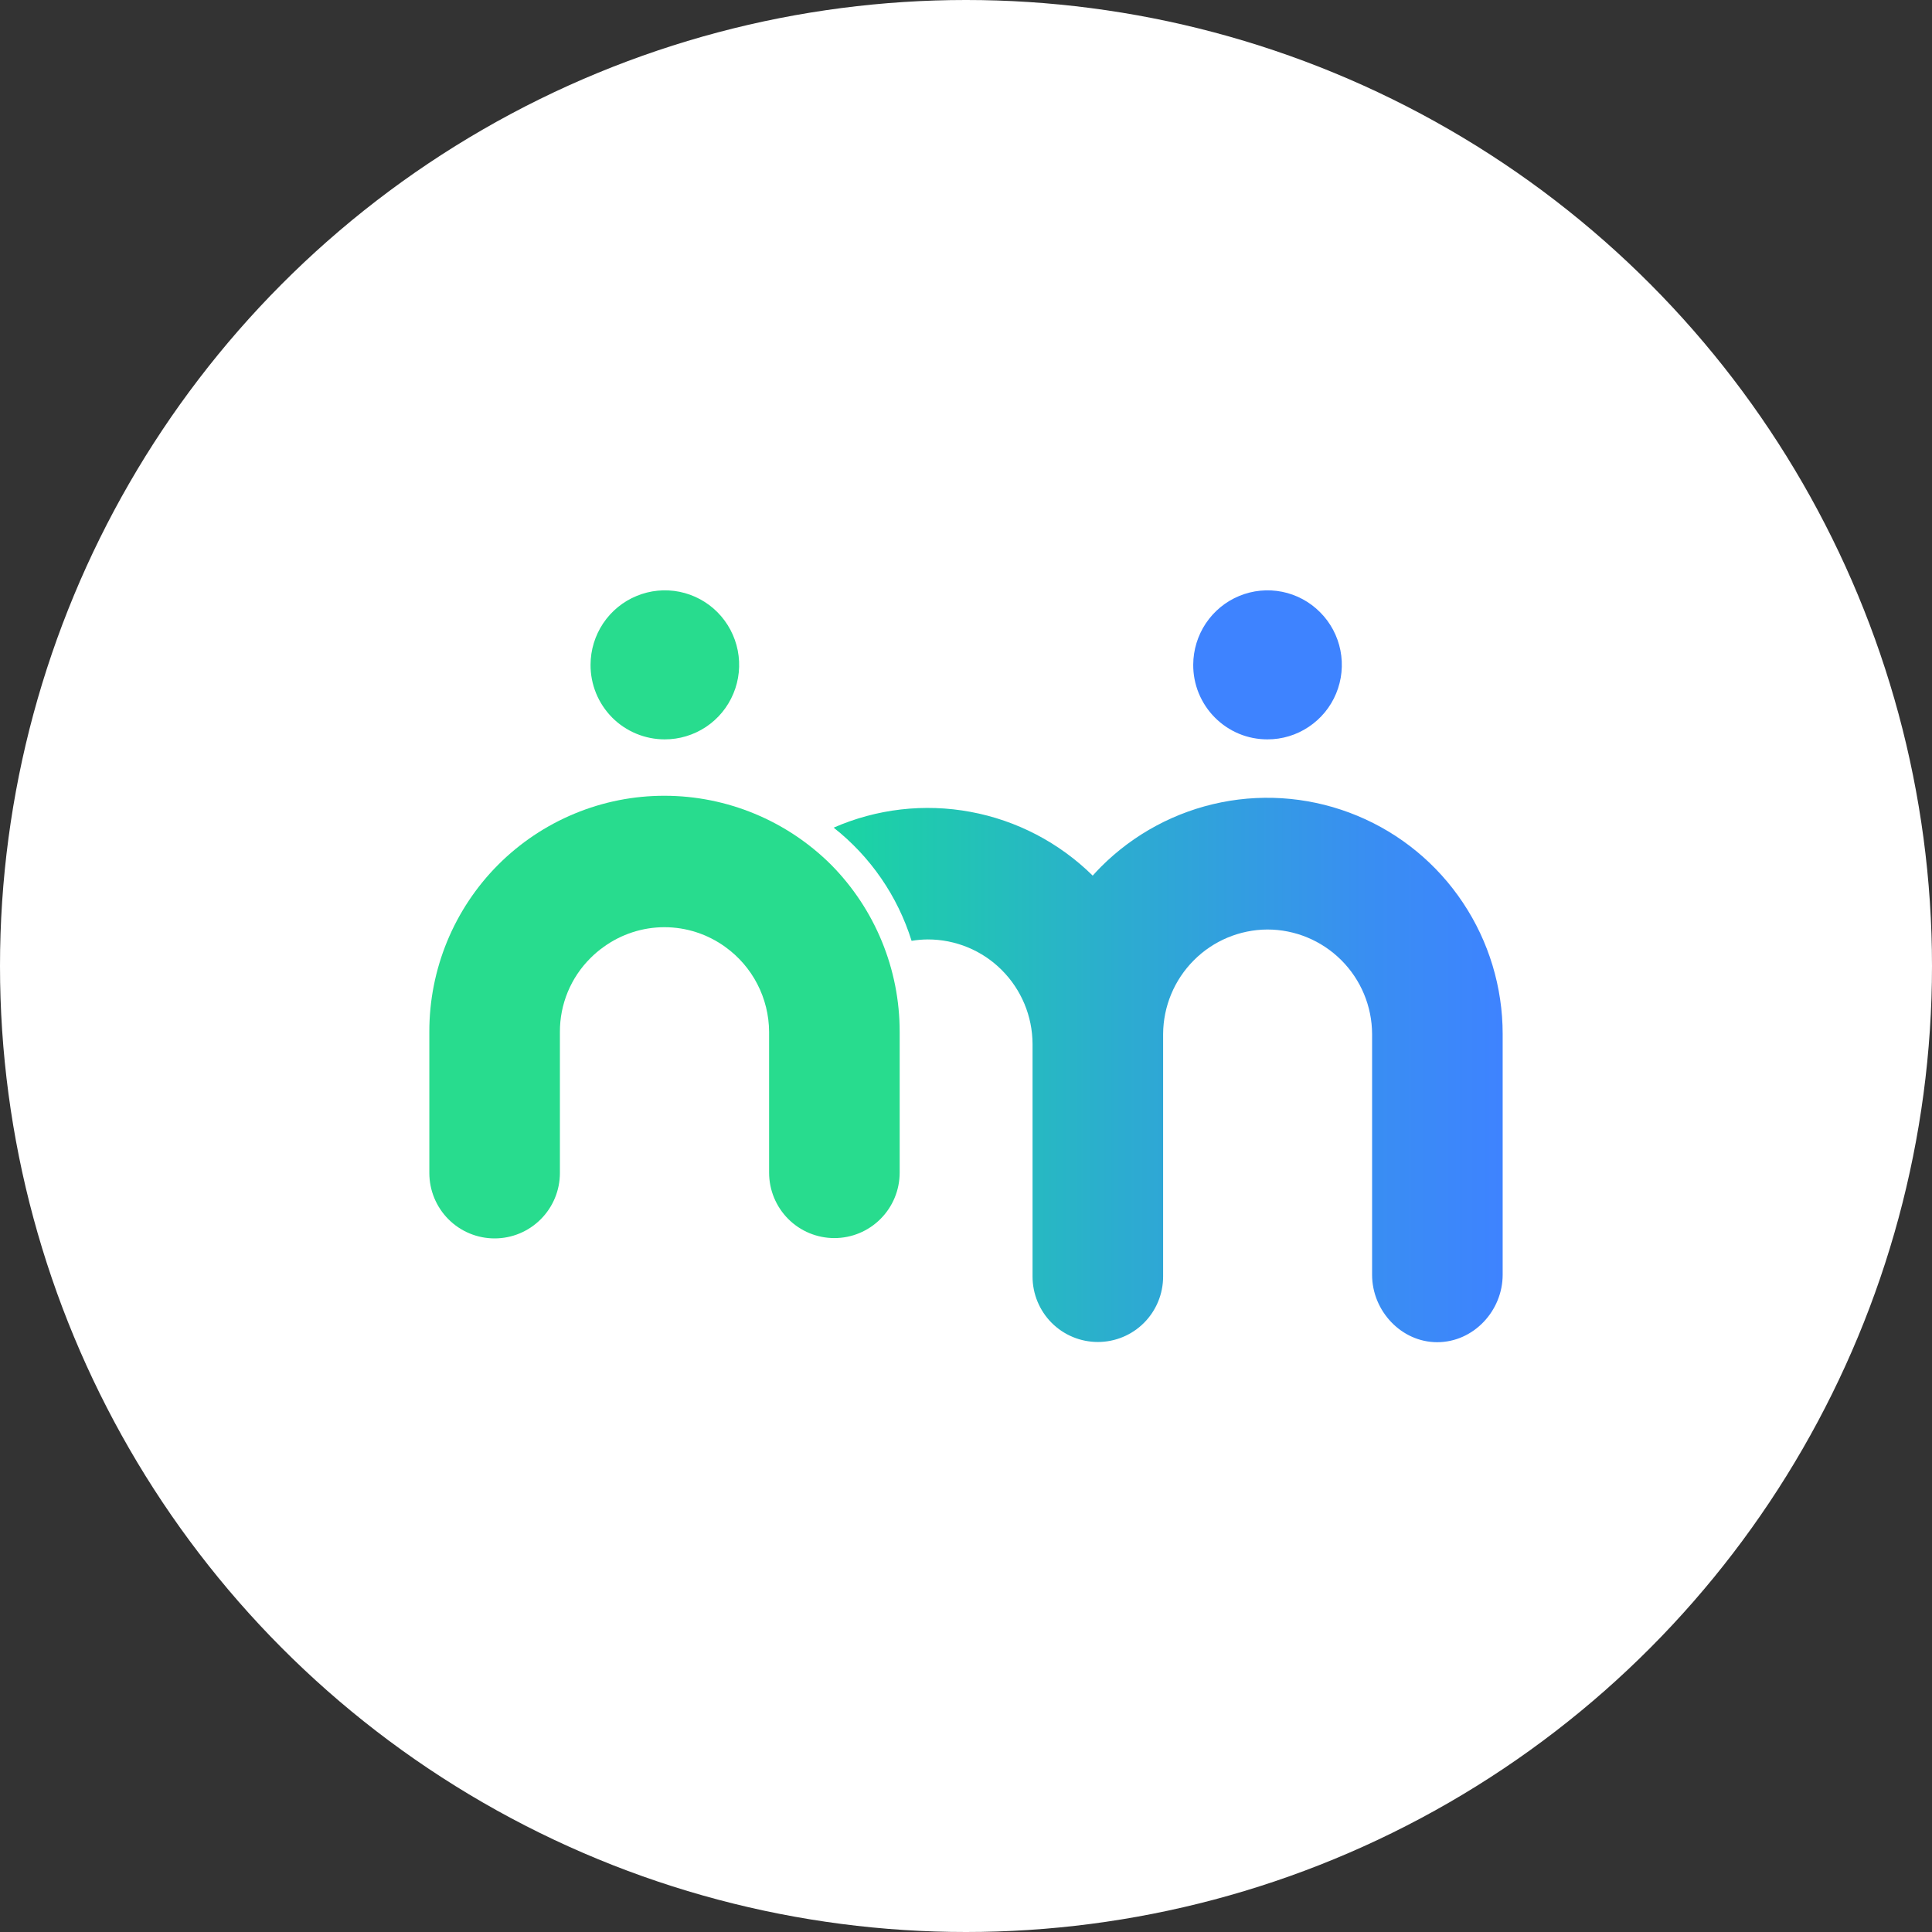
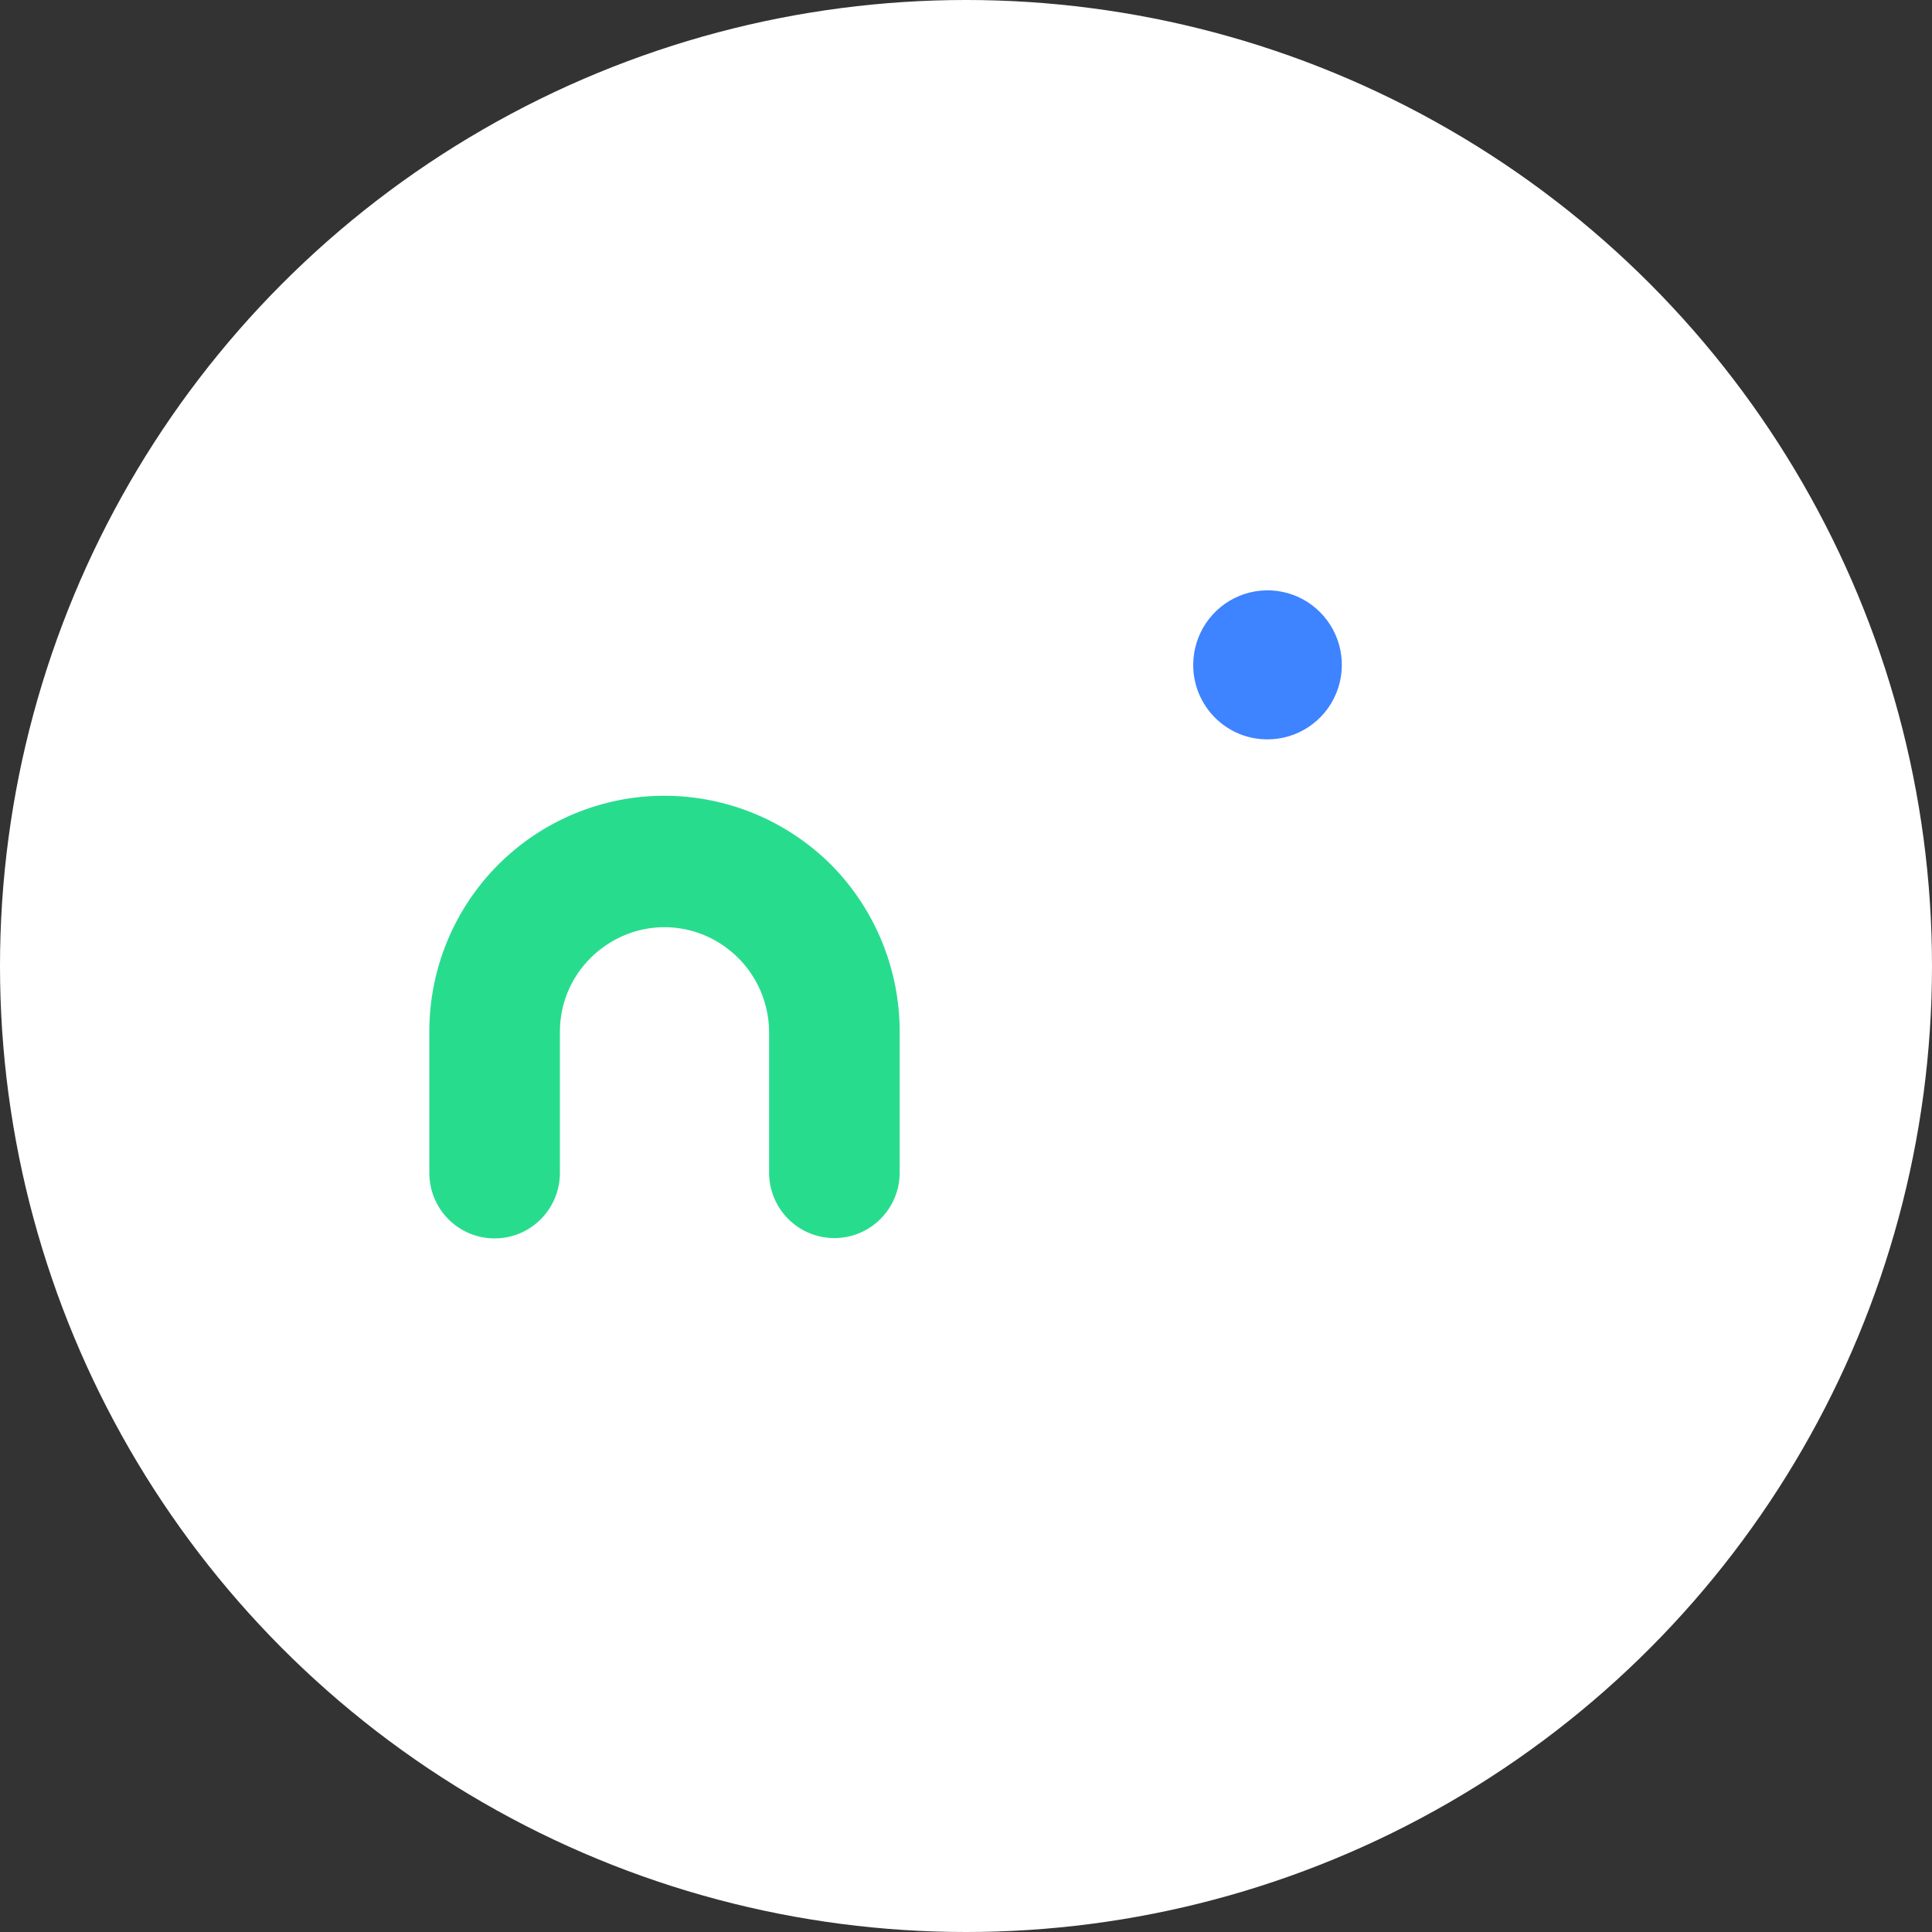
<svg xmlns="http://www.w3.org/2000/svg" width="36" height="36" viewBox="0 0 36 36" fill="none">
  <rect x="0" y="0" width="36" height="36" fill="#333333" stroke="none" />
  <circle cx="18" cy="18" r="18" fill="white" />
  <path d="M15.487 16.114C14.662 15.292 13.547 14.829 12.384 14.828V14.828C11.808 14.827 11.238 14.94 10.706 15.161C10.173 15.382 9.69 15.705 9.282 16.114C8.875 16.522 8.552 17.008 8.332 17.541C8.112 18.076 7.999 18.648 8 19.226V21.83C8 21.847 8 21.863 8 21.88V21.856C8 22.18 8.128 22.49 8.356 22.719C8.584 22.948 8.894 23.076 9.216 23.076C9.539 23.076 9.848 22.948 10.076 22.719C10.305 22.49 10.433 22.18 10.433 21.856V19.412C10.433 19.377 10.433 19.343 10.433 19.308V19.299C10.433 19.276 10.433 19.253 10.433 19.229C10.432 18.973 10.482 18.719 10.58 18.482C10.678 18.246 10.822 18.031 11.004 17.851C11.079 17.776 11.16 17.707 11.246 17.646C11.577 17.406 11.974 17.277 12.381 17.277C12.788 17.277 13.185 17.406 13.516 17.646C13.766 17.826 13.971 18.063 14.112 18.337C14.254 18.612 14.329 18.916 14.331 19.226C14.331 19.249 14.331 19.273 14.331 19.297V21.85C14.331 22.174 14.459 22.484 14.687 22.713C14.915 22.942 15.225 23.07 15.547 23.07C15.87 23.07 16.179 22.942 16.407 22.713C16.636 22.484 16.764 22.174 16.764 21.85V19.299C16.764 19.276 16.764 19.253 16.764 19.229C16.766 18.062 16.306 16.942 15.487 16.114V16.114Z" fill="#28DC8E" />
-   <path d="M11.004 12.386C11.005 12.111 11.087 11.843 11.239 11.615C11.392 11.387 11.608 11.209 11.862 11.105C12.115 11 12.393 10.973 12.662 11.027C12.931 11.082 13.177 11.214 13.37 11.409C13.563 11.604 13.694 11.852 13.747 12.121C13.8 12.391 13.772 12.67 13.666 12.923C13.561 13.177 13.383 13.393 13.155 13.545C12.926 13.697 12.658 13.778 12.385 13.777C12.203 13.777 12.023 13.741 11.855 13.671C11.687 13.601 11.534 13.499 11.406 13.37C11.278 13.24 11.176 13.087 11.107 12.918C11.038 12.749 11.003 12.568 11.004 12.386V12.386Z" fill="#28DC8E" />
  <path d="M22.234 12.386C22.235 12.111 22.317 11.843 22.469 11.615C22.622 11.387 22.838 11.209 23.091 11.105C23.345 11 23.623 10.973 23.891 11.027C24.16 11.081 24.406 11.214 24.599 11.409C24.793 11.603 24.924 11.851 24.977 12.12C25.03 12.39 25.002 12.669 24.897 12.922C24.792 13.176 24.614 13.392 24.386 13.544C24.158 13.697 23.89 13.778 23.616 13.777C23.434 13.777 23.254 13.742 23.086 13.672C22.918 13.602 22.765 13.499 22.637 13.37C22.508 13.241 22.407 13.087 22.337 12.918C22.268 12.749 22.233 12.569 22.234 12.386V12.386Z" fill="#3E83FF" />
-   <path d="M26.78 25.01C26.111 25.01 25.567 24.426 25.567 23.755V19.268C25.565 18.75 25.358 18.255 24.992 17.89C24.626 17.525 24.131 17.32 23.615 17.32C23.101 17.323 22.608 17.529 22.245 17.894C21.881 18.259 21.676 18.752 21.673 19.268C21.673 19.293 21.673 19.318 21.673 19.342C21.673 19.379 21.673 19.417 21.673 19.454V23.786C21.673 24.11 21.545 24.42 21.317 24.649C21.089 24.878 20.779 25.006 20.457 25.006C20.134 25.006 19.825 24.878 19.596 24.649C19.368 24.42 19.24 24.11 19.24 23.786V19.452C19.238 18.935 19.031 18.439 18.665 18.074C18.3 17.709 17.805 17.505 17.289 17.505C17.187 17.506 17.086 17.514 16.986 17.531C16.726 16.697 16.219 15.961 15.534 15.422C16.335 15.071 17.224 14.968 18.084 15.128C18.944 15.287 19.737 15.701 20.361 16.316C20.41 16.261 20.461 16.207 20.513 16.154C21.127 15.539 21.908 15.12 22.759 14.95C23.61 14.78 24.492 14.868 25.293 15.201C26.095 15.534 26.78 16.098 27.261 16.822C27.743 17.545 28 18.396 28 19.266V23.753C28 24.426 27.456 25.01 26.78 25.01Z" fill="url(#paint0_linear_2822_3717)" />
  <defs>
    <linearGradient id="paint0_linear_2822_3717" x1="15.534" y1="19.939" x2="28" y2="19.939" gradientUnits="userSpaceOnUse">
      <stop stop-color="#1AD6A1" />
      <stop offset="0.43" stop-color="#2CACD0" />
      <stop offset="0.8" stop-color="#398EF2" />
      <stop offset="1" stop-color="#3E83FF" />
    </linearGradient>
  </defs>
</svg>